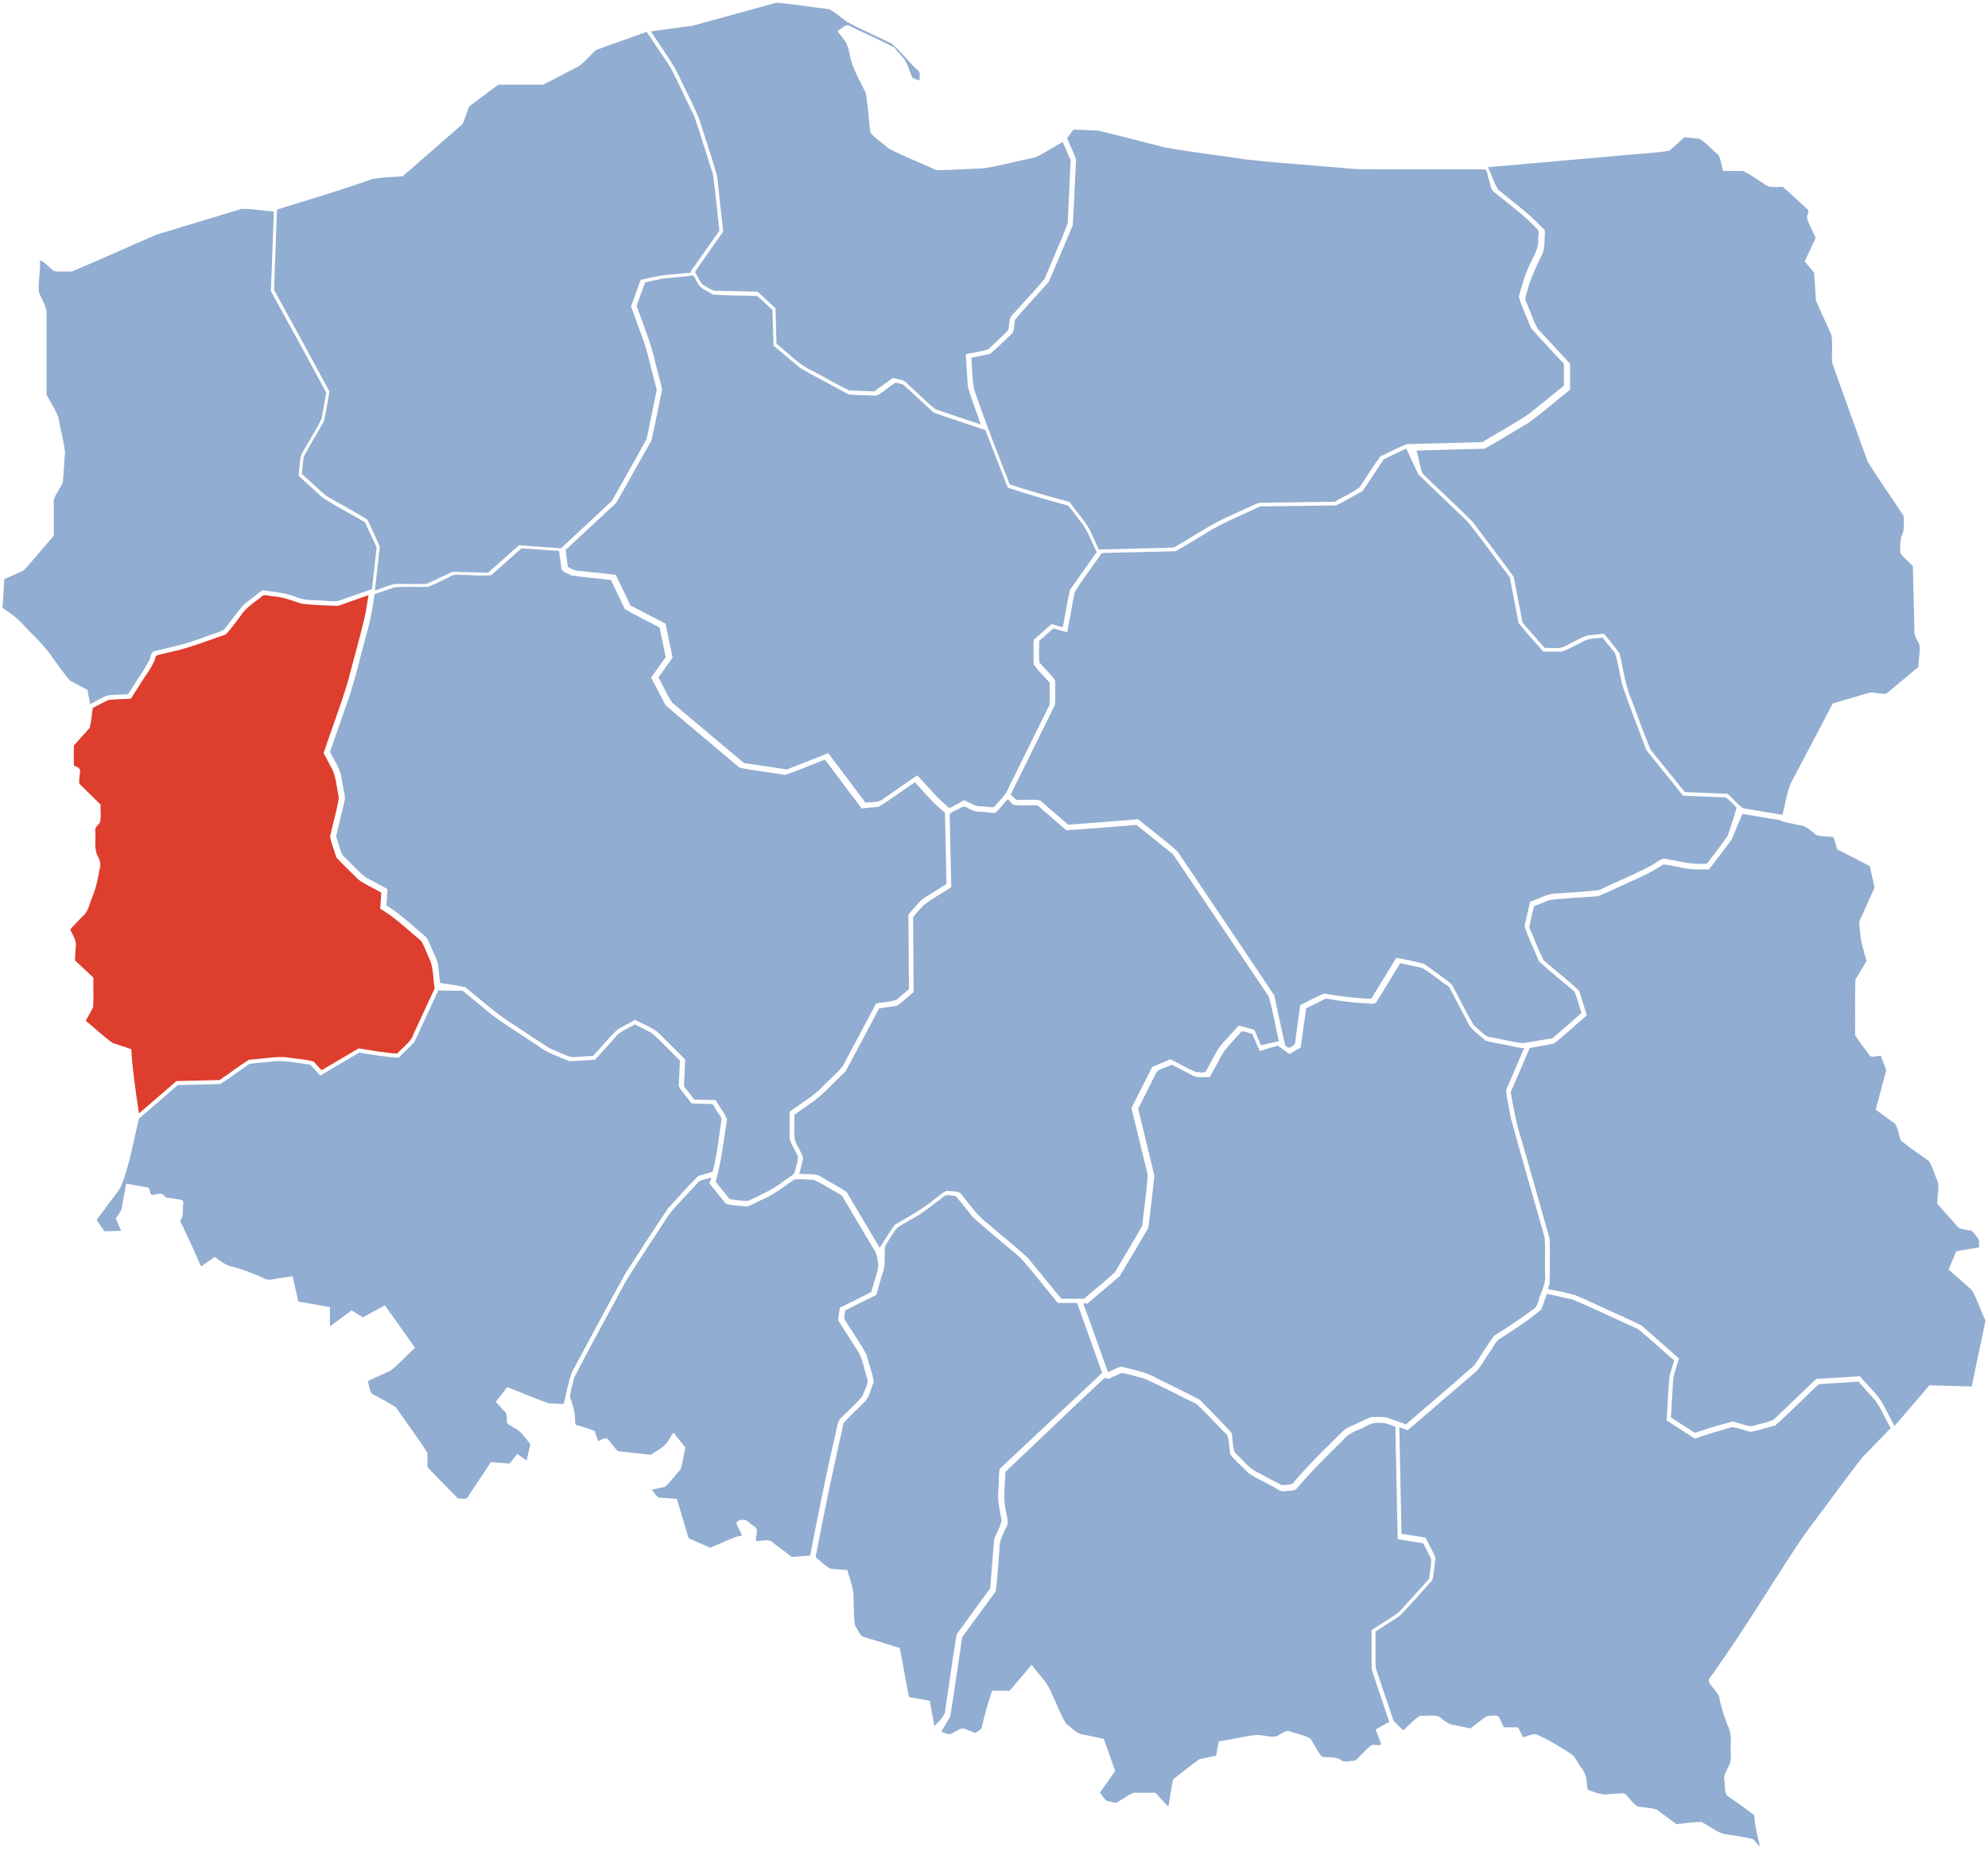
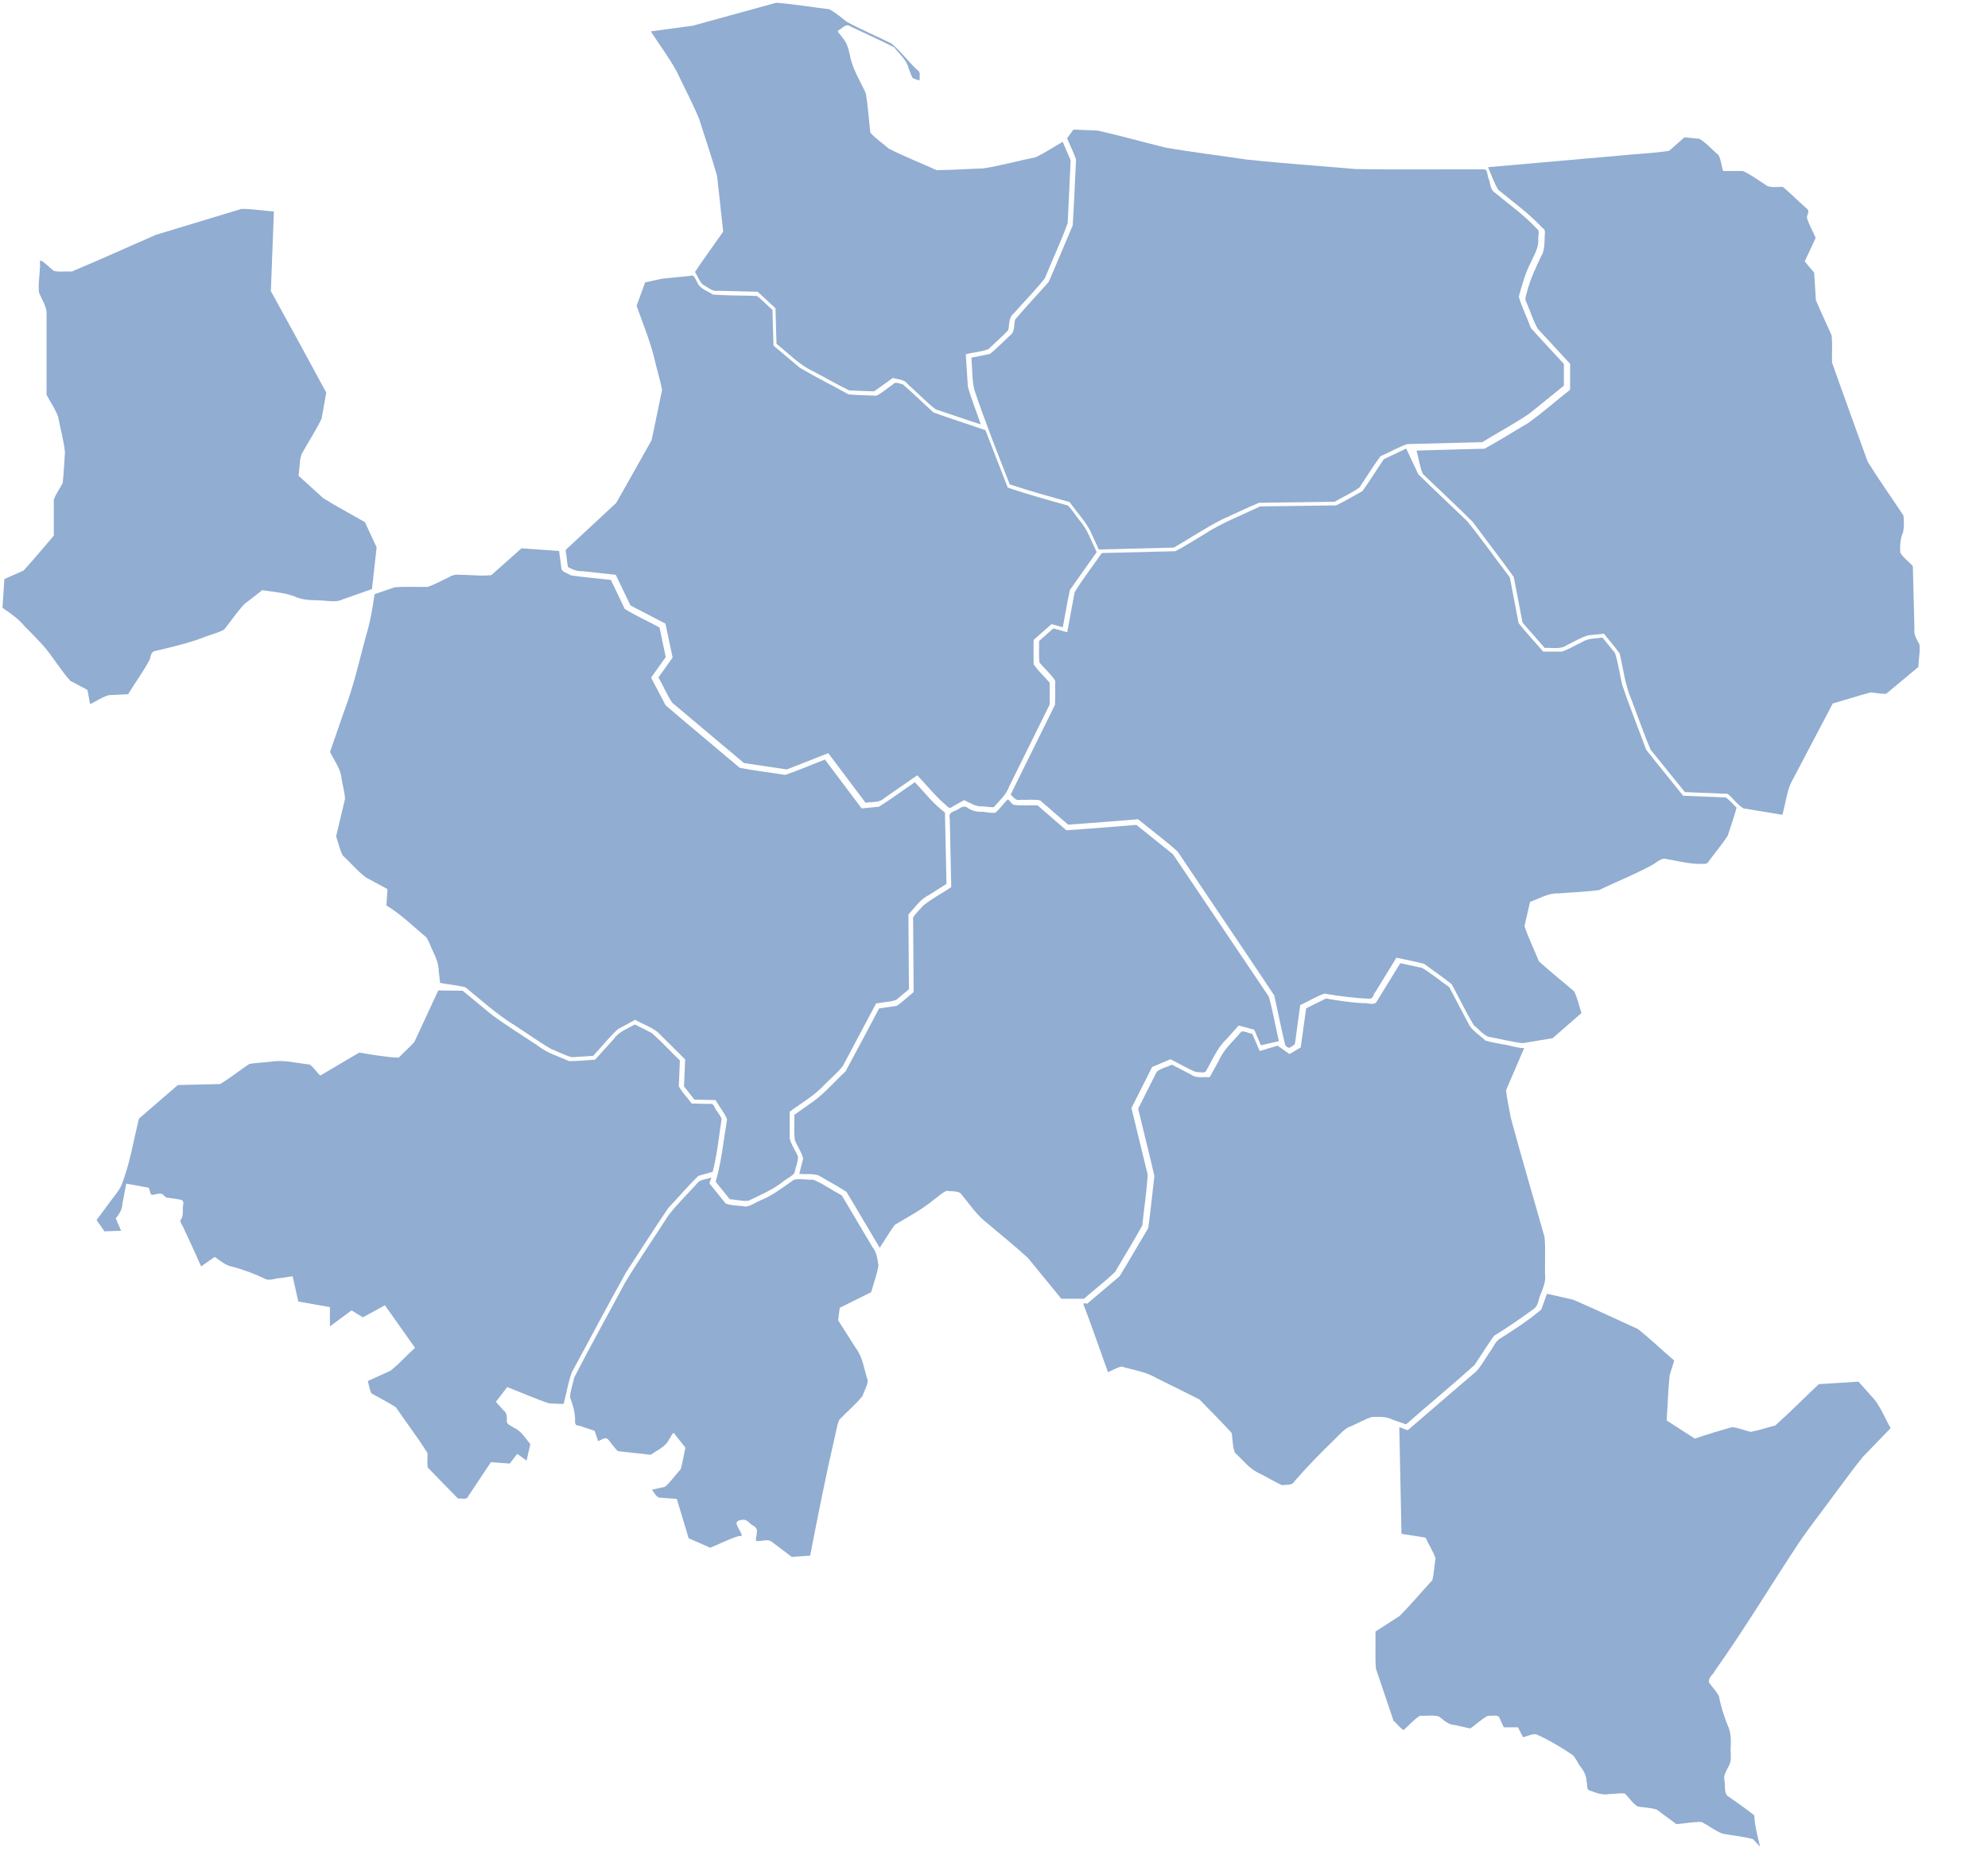
<svg xmlns="http://www.w3.org/2000/svg" xmlns:ns1="http://sodipodi.sourceforge.net/DTD/sodipodi-0.dtd" xmlns:ns2="http://www.inkscape.org/namespaces/inkscape" version="1.0" width="3294.475" height="3074.475" id="svg2" ns1:version="0.32" ns2:version="0.45.1" ns1:docname="POL_województwo_zielonogórskie_1950.svg" ns2:output_extension="org.inkscape.output.svg.inkscape" ns1:docbase="C:\Users\Mistrz\Desktop">
  <defs id="defs21" />
  <ns1:namedview ns2:window-height="575" ns2:window-width="867" ns2:pageshadow="2" ns2:pageopacity="0.0" guidetolerance="10.0" gridtolerance="10.0" objecttolerance="10.0" borderopacity="1.0" bordercolor="#666666" pagecolor="#ffffff" id="base" ns2:zoom="0.12262257" ns2:cx="1647.2377" ns2:cy="1537.2374" ns2:window-x="138" ns2:window-y="138" ns2:current-layer="svg2" />
  <path d="M 1147.738,42.675 C 1124.689,45.784 1101.633,48.905 1078.582,52.018 C 1092.748,74.339 1109.126,95.596 1121.676,118.956 C 1133.946,145.189 1147.77,170.772 1158.8,197.535 C 1168.57,228.92 1179.351,260.044 1188.348,291.637 C 1191.731,322.398 1195.14,353.157 1198.457,383.925 C 1182.991,406.235 1166.45,428.501 1151.644,450.831 C 1156.291,457.653 1158.907,466.528 1165.176,471.956 C 1173.101,476.245 1180.545,483.6 1190.331,481.94 C 1212.071,482.477 1233.812,482.916 1255.551,483.487 C 1265.432,492.603 1275.274,501.763 1285.113,510.925 C 1285.692,530.57 1286.239,550.216 1286.801,569.862 C 1306.629,585.314 1323.953,604.514 1347.113,615.138 C 1367.268,625.65 1387.103,637.336 1407.456,647.118 C 1421.144,647.626 1434.832,648.135 1448.519,648.643 C 1458.861,641.245 1469.241,633.899 1479.551,626.456 C 1488.127,628.922 1498.824,628.597 1504.388,636.812 C 1520.027,650.475 1534.351,665.999 1550.686,678.463 C 1575.454,686.682 1601.128,695.707 1625.332,703.424 C 1618.343,682.514 1609.811,662.03 1603.923,640.833 C 1602.781,622.914 1601.566,605 1600.426,587.081 C 1612.874,583.829 1626.286,583.334 1638.121,578.582 C 1648.921,567.963 1660.879,557.957 1670.957,546.956 C 1672.865,537.338 1671.528,525.741 1680.353,519.059 C 1697.313,499.784 1715.449,481.405 1731.404,461.439 C 1743.865,430.867 1758,400.818 1769.347,369.894 C 1770.978,335.113 1772.608,300.331 1774.238,265.55 C 1769.863,255.404 1765.488,245.258 1761.113,235.112 C 1746.044,243.403 1731.54,253.596 1715.948,260.7 C 1687.194,266.539 1658.732,274.423 1629.739,279.094 C 1603.824,279.952 1577.817,281.804 1551.957,281.956 C 1525.703,269.959 1498.51,259.455 1472.832,246.294 C 1462.845,237.289 1450.784,229.886 1442.332,219.706 C 1439.595,198.03 1438.548,175.959 1434.754,154.549 C 1425.257,133.482 1412.151,113.619 1408.223,90.383 C 1405.817,80.24 1403.312,69.906 1395.769,62.143 C 1394.54,58.12 1384.384,51.993 1390.519,49.643 C 1396.068,46.672 1402.146,38.339 1408.98,43.6 C 1433.192,55.277 1457.896,66.183 1481.769,78.393 C 1490.583,89.489 1502.366,99.095 1505.887,113.568 C 1508.287,118.802 1509.777,125.151 1512.707,129.737 C 1516.456,130.139 1520.754,133.664 1524.051,132.799 C 1523.282,127.298 1526.559,119.395 1520.332,116.174 C 1505.205,102.317 1493.092,85.168 1477.31,72.076 C 1452.77,59.804 1427.11,49.21 1403.055,35.951 C 1393.881,28.739 1384.67,21.148 1374.652,15.366 C 1345.263,11.894 1315.837,6.728 1286.399,4.564 C 1240.178,17.268 1193.958,29.971 1147.738,42.675 z " style="fill:#91add1;fill-opacity:1" id="gdanskie" />
-   <path d="M 987.613,82.799 C 978.327,91.327 970.162,101.376 960.217,109.01 C 940.067,119.398 920.085,130.44 899.832,140.424 C 875.082,140.424 850.332,140.424 825.582,140.424 C 809.457,152.529 793.332,164.633 777.207,176.737 C 773.585,186.285 770.565,196.26 766.582,205.549 C 733.53,234.383 700.476,263.215 667.426,292.05 C 651.067,293.778 634.321,293.553 618.207,296.475 C 571.537,312.718 524.347,327.334 477.076,341.713 C 471.067,343.565 465.059,345.417 459.05,347.268 C 457.405,391.622 455.759,435.977 454.113,480.331 C 484.997,536.43 515.731,592.599 546.082,648.987 C 542.783,665.41 540.756,682.301 536.707,698.447 C 525.667,718.095 513.578,737.4 503.192,757.262 C 502.176,766.608 501.16,775.954 500.144,785.299 C 514.06,797.572 527.284,810.8 541.634,822.474 C 563.91,835.407 586.986,847.588 608.769,860.987 C 615.542,876.013 623.101,890.922 629.394,906.018 C 626.686,930.227 623.978,954.435 621.269,978.643 C 632.526,975.348 643.416,969.884 654.894,967.893 C 672.505,967.6 690.38,968.475 707.829,967.464 C 721.931,960.923 735.895,953.786 750.082,947.612 C 769.634,948.174 789.186,948.737 808.738,949.299 C 825.814,934.116 842.863,918.9 859.957,903.737 C 883.175,905.408 906.394,907.07 929.613,908.737 C 957.81,882.237 986.654,856.246 1014.447,829.428 C 1033.441,795.262 1053.209,761.385 1071.721,727.039 C 1077.268,700.053 1082.815,673.067 1088.363,646.081 C 1081.432,620.503 1075.782,594.519 1068.065,569.193 C 1060.643,548.718 1053.224,528.242 1045.801,507.768 C 1051.105,493.113 1056.401,478.454 1061.707,463.8 C 1079.193,459.853 1096.62,455.529 1114.608,454.768 C 1124.787,453.778 1134.966,452.789 1145.144,451.8 C 1143.872,447.047 1151.085,442.483 1153.063,437.8 C 1166.111,419.321 1179.159,400.841 1192.207,382.362 C 1188.498,351.119 1185.832,319.655 1181.473,288.551 C 1171.123,256.776 1161.448,224.727 1150.683,193.122 C 1137.293,165.942 1124.887,138.199 1110.884,111.367 C 1097.817,91.843 1084.813,72.248 1071.707,52.768 C 1043.676,62.779 1015.644,72.789 987.613,82.799 z " style="fill:#91add1;fill-opacity:1" id="koszalinskie" />
  <path d="M 258.8,389.05 C 212.192,409.248 165.88,430.388 119.082,449.987 C 109.237,449.441 99.004,451.109 89.394,449.112 C 81.759,443.627 75.404,435.481 67.05,431.487 C 64.724,435.167 67.605,440.627 65.957,444.8 C 65.831,458.095 62.897,471.663 64.675,484.8 C 68.706,495.328 75.692,505.239 77.175,516.518 C 77.175,562.404 77.175,608.289 77.175,654.174 C 83.348,666.577 91.941,678.02 96.439,691.074 C 99.952,710.593 105.748,729.871 107.656,749.576 C 106.296,766.515 105.872,783.612 103.925,800.456 C 99.275,809.889 92.327,818.467 89.144,828.456 C 89.144,848.237 89.144,868.018 89.144,887.799 C 72.439,907.036 56.286,926.897 39.082,945.581 C 28.478,950.289 17.873,954.997 7.269,959.706 C 6.217,975.591 5.165,991.477 4.113,1007.362 C 17.439,1016.416 30.953,1025.697 41.094,1038.334 C 57.918,1055.256 75.002,1071.703 88.291,1091.564 C 97.701,1103.94 106.189,1117.154 116.686,1128.515 C 126.096,1133.471 135.526,1138.39 144.894,1143.425 C 146.402,1151.294 147.862,1159.173 149.332,1167.05 C 159.731,1162.168 169.417,1155.014 180.612,1152.065 C 191.164,1151.57 201.717,1151.076 212.269,1150.581 C 224.055,1131.091 237.914,1112.719 248.394,1092.518 C 249.619,1086.857 250.935,1078.952 258.335,1078.661 C 286.494,1071.919 314.808,1065.584 341.63,1054.715 C 351.611,1050.971 362.523,1048.665 371.568,1043.226 C 382.855,1029.362 392.762,1013.944 405.195,1001.013 C 415.048,993.4 424.877,985.756 434.707,978.112 C 454.441,981.264 475.015,982.3 493.457,990.674 C 509.284,996.254 526.472,994.009 542.979,996.031 C 551.565,996.659 560.325,997.416 568.208,993.217 C 584.27,987.598 600.332,981.98 616.394,976.362 C 618.978,953.31 621.561,930.258 624.144,907.206 C 617.676,893.279 611.207,879.352 604.738,865.424 C 581.719,852.02 557.972,839.732 535.499,825.501 C 521.897,813.136 508.328,800.736 494.707,788.393 C 496.702,776.625 495.856,764.057 499.732,752.68 C 510.717,733.084 523.006,714.109 532.914,694.034 C 535.501,679.591 538.088,665.148 540.676,650.706 C 510.427,594.447 479.699,538.447 448.894,482.487 C 450.569,438.498 452.199,394.507 453.863,350.518 C 436.014,349.256 418.118,346.151 400.281,346.183 C 353.121,360.472 305.961,374.761 258.8,389.05 z " style="fill:#91add1;fill-opacity:1" id="szczecinskie" />
-   <path d="M 559.769,1004.237 C 539.625,1003.409 519.181,1002.853 499.13,1000.43 C 483.076,994.899 467,988.884 449.957,988.081 C 443.937,987.245 436.587,984.048 432.137,990.009 C 419.472,999.493 406.191,1008.502 397.663,1022.158 C 389.906,1031.973 382.757,1042.552 374.175,1051.518 C 343.288,1061.974 312.907,1074.461 280.775,1080.995 C 273.514,1083.197 264.951,1084.053 258.488,1087.081 C 253.791,1105.225 240.649,1119.194 231.48,1135.173 C 226.6,1142.769 221.749,1150.384 216.832,1157.956 C 204.003,1159.183 190.783,1158.094 178.192,1160.663 C 170.083,1164.833 161.973,1169.004 153.863,1173.175 C 151.915,1184.19 151.539,1195.68 148.55,1206.393 C 139.811,1216.164 131.071,1225.935 122.332,1235.706 C 122.549,1246.734 121.903,1258.261 122.644,1268.987 C 127.155,1270.616 134.482,1273.348 132.613,1279.612 C 132.04,1285.93 130.652,1292.409 131.425,1298.8 C 143.207,1310.414 154.998,1322.018 166.769,1333.643 C 165.926,1343.539 168.33,1354.15 165.488,1363.612 C 161.999,1367.85 155.987,1372.088 158.08,1378.424 C 158.778,1392.685 155.275,1408.157 163.05,1421.05 C 166.115,1427.193 167.51,1434.046 164.992,1440.689 C 162.214,1457.732 158.44,1474.62 151.458,1490.375 C 147.677,1500.808 145.248,1512.602 135.813,1519.7 C 129.439,1526.639 122.303,1533.423 116.394,1540.456 C 120.424,1550.128 127.907,1559.423 125.317,1570.57 C 124.947,1577.594 124.577,1584.619 124.207,1591.643 C 134.387,1601.203 144.585,1610.744 154.769,1620.3 C 154.453,1636.676 155.4,1653.204 154.269,1669.487 C 150.217,1676.935 146.165,1684.383 142.113,1691.831 C 157.126,1703.926 171.097,1717.577 186.781,1728.675 C 197.012,1732.066 207.26,1735.402 217.488,1738.8 C 219.69,1774.573 224.982,1809.92 230.3,1845.331 C 250.97,1827.468 271.61,1809.571 292.332,1791.768 C 316.195,1791.153 340.061,1790.593 363.925,1789.987 C 380.234,1779.029 395.9,1766.618 412.613,1756.331 C 432.732,1755.217 452.843,1751.062 472.988,1752.112 C 488.498,1754.668 504.766,1755.261 519.769,1759.362 C 524.134,1764.175 528.498,1768.987 532.863,1773.8 C 553.329,1761.731 573.8,1749.697 594.238,1737.581 C 615.521,1740.822 636.663,1745.049 658.176,1746.112 C 667.955,1735.493 681.253,1727.119 685.776,1712.603 C 697.284,1687.815 708.792,1663.026 720.301,1638.237 C 717.689,1623.235 718.423,1607.5 713.347,1593.081 C 707.957,1581.833 704.258,1569.589 697.587,1559.137 C 675.583,1540.878 654.926,1520.727 630.113,1506.081 C 630.647,1497.152 631.231,1488.226 631.801,1479.3 C 619.19,1471.863 605.229,1466.344 593.569,1457.453 C 581.552,1445.229 568.619,1433.635 557.238,1420.862 C 553.999,1409.416 549.208,1398.22 546.957,1386.643 C 551.58,1364.893 558.382,1343.367 561.592,1321.509 C 557.869,1306.328 557.426,1290.13 550.987,1275.829 C 546.071,1266.559 541.14,1257.296 536.238,1248.018 C 549.829,1207.61 565.183,1167.804 577.235,1126.896 C 586.706,1089.726 597.676,1052.881 605.971,1015.445 C 607.539,1005.75 609.107,996.056 610.676,986.362 C 593.707,992.32 576.738,998.279 559.769,1004.237 z " style="fill:#dd3e2e;fill-opacity:1" id="zielonogorskie" />
  <path d="M 814.269,953.174 C 797.724,955.168 780.419,952.561 763.583,952.777 C 756.509,951.75 749.306,952.806 743.424,956.971 C 731.749,962.056 720.508,968.951 708.457,972.715 C 690.297,973.099 671.98,971.883 653.917,973.343 C 642.863,977.127 631.814,980.925 620.769,984.737 C 617.361,1008.961 613.096,1033.007 605.832,1056.352 C 595.089,1096.338 586.116,1136.884 571.393,1175.665 C 563.237,1199.178 555.081,1222.692 546.926,1246.206 C 553.8,1260.732 564.531,1273.822 565.988,1290.331 C 567.815,1301.579 571.279,1312.885 571.756,1324.178 C 566.823,1344.844 561.89,1365.509 556.957,1386.175 C 560.833,1396.525 562.732,1407.984 567.961,1417.709 C 580.985,1429.69 592.374,1443.837 606.56,1454.345 C 618.412,1460.744 630.241,1467.187 642.113,1473.55 C 641.623,1482.617 640.979,1491.675 640.394,1500.737 C 664.7,1515.289 684.73,1535.426 706.45,1553.437 C 711.71,1561.084 714.234,1570.6 718.571,1578.928 C 723.075,1588.487 726.942,1598.323 727.026,1609.056 C 727.805,1615.731 728.584,1622.406 729.363,1629.081 C 743.288,1631.603 757.612,1632.89 771.269,1636.3 C 798.077,1657.912 823.339,1681.44 852.904,1699.282 C 873.202,1712.41 892.854,1726.638 913.676,1738.737 C 925.206,1743.05 936.216,1749.412 948.111,1752.203 C 959.716,1751.444 971.321,1750.684 982.926,1749.925 C 996.772,1735.375 1009.108,1719.201 1023.991,1705.728 C 1033.521,1700.542 1043.055,1695.366 1052.582,1690.175 C 1064.75,1697.232 1078.554,1701.793 1089.657,1710.366 C 1104.912,1725.532 1120.173,1740.693 1135.426,1755.862 C 1134.817,1770.738 1134.171,1785.613 1133.519,1800.487 C 1139.228,1807.779 1144.936,1815.07 1150.644,1822.362 C 1162.363,1822.656 1174.082,1822.935 1185.801,1823.237 C 1191.837,1833.985 1200.388,1843.823 1204.832,1855.112 C 1199.169,1889.725 1195.723,1924.799 1186.019,1958.612 C 1193.79,1968.258 1201.561,1977.904 1209.332,1987.55 C 1219.655,1988.154 1230.079,1991.237 1240.378,1990.062 C 1260.373,1980.219 1281.216,1971.8 1298.622,1957.542 C 1304.581,1952.954 1312.456,1949.714 1316.725,1943.602 C 1318.301,1934.666 1322.847,1925.599 1322.285,1916.58 C 1317.927,1906.324 1310.841,1896.897 1308.582,1885.987 C 1308.582,1871.477 1308.582,1856.966 1308.582,1842.456 C 1328.299,1827.906 1350.028,1815.714 1366.644,1797.37 C 1376.59,1787.191 1387.888,1777.99 1396.676,1766.877 C 1415.044,1732.259 1433.425,1697.647 1451.832,1663.05 C 1462.931,1660.816 1474.83,1660.949 1485.347,1657.093 C 1492.321,1651.224 1499.295,1645.356 1506.269,1639.487 C 1505.976,1598.164 1505.671,1556.841 1505.394,1515.518 C 1516.159,1504.37 1524.686,1490.471 1539.211,1483.528 C 1548.96,1477.337 1558.708,1471.146 1568.457,1464.956 C 1567.634,1425.539 1566.811,1386.122 1565.988,1346.706 C 1546.919,1332.542 1532.367,1313.622 1516.113,1296.425 C 1496.301,1309.84 1476.96,1324.22 1456.769,1336.925 C 1447.165,1337.908 1437.569,1338.966 1427.957,1339.862 C 1407.698,1312.848 1387.368,1285.887 1367.082,1258.893 C 1345.032,1267.178 1323.317,1276.937 1301.051,1284.3 C 1276.002,1280.159 1250.512,1277.469 1225.738,1272.425 C 1184.898,1237.816 1143.513,1203.744 1102.988,1168.831 C 1094.984,1153.562 1086.965,1138.301 1078.988,1123.018 C 1087.09,1111.67 1095.174,1100.309 1103.269,1088.956 C 1099.821,1072.622 1096.373,1056.289 1092.926,1039.956 C 1073.878,1029.434 1053.55,1020.657 1035.301,1009.112 C 1027.634,993.122 1019.967,977.133 1012.301,961.143 C 990.296,958.55 968.067,956.828 946.207,953.643 C 940.589,949.447 929.586,948.622 930.05,939.554 C 928.873,930.771 927.696,921.988 926.519,913.206 C 905.738,911.727 884.957,910.247 864.176,908.768 C 847.54,923.57 830.905,938.372 814.269,953.174 z " style="fill:#91add1" id="poznanskie" />
  <path d="M 686.644,1726.987 C 678.347,1735.955 669.228,1744.316 660.613,1752.925 C 638.585,1752.151 616.96,1747.885 595.207,1744.581 C 573.698,1757.234 552.21,1769.896 530.738,1782.612 C 524.618,1776.782 520.09,1769.564 513.457,1764.362 C 491.712,1762.092 469.944,1755.867 447.962,1759.736 C 436.328,1761.144 424.23,1761.26 412.881,1763.457 C 396.772,1774.34 381.337,1786.775 364.769,1796.643 C 341.415,1797.195 318.061,1797.747 294.707,1798.3 C 273.248,1816.841 251.79,1835.383 230.332,1853.925 C 220.885,1891.486 215.151,1930.314 200.457,1966.268 C 193.642,1978.628 183.737,1989.14 175.791,2000.823 C 170.544,2007.898 165.297,2014.974 160.05,2022.05 C 164.405,2028.289 168.759,2034.529 173.113,2040.768 C 182.29,2040.456 191.467,2040.143 200.644,2039.831 C 197.722,2032.954 194.763,2026.092 191.863,2019.206 C 197.477,2012.332 202.719,2004.6 202.769,1995.478 C 204.92,1984.221 207.051,1972.961 209.207,1961.706 C 221.546,1963.917 233.874,1966.182 246.207,1968.425 C 248.972,1971.792 247.874,1978.109 251.55,1980.331 C 257.431,1980.324 263.733,1976.703 269.582,1979.206 C 272.277,1981.848 274.648,1985.448 278.957,1985.268 C 286.23,1985.99 293.488,1987.152 300.55,1988.675 C 306.073,1990.677 303.122,1996.832 303.019,2000.893 C 302.868,2008.244 303.921,2016.766 298.8,2022.643 C 298.909,2027.909 303.529,2031.941 304.913,2036.941 C 314.757,2057.401 323.998,2078.168 333.3,2098.893 C 340.8,2093.622 348.3,2088.352 355.8,2083.081 C 365.377,2089.886 374.526,2097.875 386.581,2099.723 C 405.267,2104.931 423.445,2111.695 440.769,2120.175 C 448.683,2122.726 456.612,2118.244 464.659,2118.222 C 471.417,2117.241 478.174,2116.261 484.925,2115.237 C 488.067,2129.196 491.218,2143.153 494.363,2157.112 C 511.82,2160.203 529.274,2163.309 546.738,2166.362 C 546.738,2176.997 546.738,2187.633 546.738,2198.268 C 558.696,2189.434 570.659,2180.608 582.613,2171.768 C 588.837,2175.62 595.072,2179.454 601.301,2183.3 C 613.505,2176.637 625.707,2169.969 637.926,2163.331 C 654.575,2186.806 671.164,2210.324 687.769,2233.831 C 673.924,2246.2 661.548,2260.688 646.765,2271.932 C 634.339,2277.575 621.914,2283.219 609.488,2288.862 C 611.535,2295.669 612.346,2302.945 615.519,2309.331 C 628.954,2317.025 642.97,2323.941 655.957,2332.206 C 673.229,2357.599 692.07,2382.181 708.363,2408.081 C 708.858,2416.113 707.466,2424.241 708.926,2432.206 C 725.604,2449.267 742.105,2466.75 758.894,2483.55 C 764.739,2482.711 773.552,2486.995 776.231,2479.373 C 788.578,2460.673 801.162,2442.128 813.457,2423.393 C 823.861,2424.166 834.269,2424.9 844.676,2425.643 C 848.842,2420.278 853.011,2414.916 857.176,2409.55 C 862.367,2413.245 867.501,2417.001 872.644,2420.768 C 874.707,2411.664 876.769,2402.56 878.832,2393.456 C 870.422,2383.548 863.881,2371.535 851.265,2366.064 C 846.747,2362.671 838.845,2361.19 839.926,2354.237 C 840.171,2348.047 839.985,2341.191 834.31,2337.403 C 830.101,2332.728 825.943,2328.029 821.769,2323.331 C 828.007,2315.178 834.244,2307.024 840.551,2298.925 C 863.77,2307.717 886.465,2318.188 909.987,2325.905 C 917.987,2326.244 925.988,2326.584 933.988,2326.925 C 938.734,2309.456 941.458,2291.262 947.659,2274.291 C 977.852,2218.944 1007.03,2163.019 1037.912,2108.07 C 1061.19,2072.757 1083.716,2036.861 1107.546,2001.975 C 1124.26,1984.444 1140.018,1965.629 1157.238,1948.925 C 1165.176,1946.622 1173.113,1944.32 1181.051,1942.018 C 1188.488,1913.386 1191.341,1883.644 1195.832,1854.456 C 1193.347,1847.267 1187.26,1842.019 1184.207,1834.987 C 1183.015,1831.307 1179.86,1828.512 1175.832,1829.626 C 1165.915,1829.388 1155.998,1829.14 1146.082,1828.862 C 1139.345,1819.099 1130.227,1810.589 1124.863,1800.175 C 1125.478,1785.987 1126.092,1771.8 1126.707,1757.612 C 1111.108,1742.647 1096.254,1726.229 1080.003,1712.033 C 1070.727,1707.31 1061.451,1702.586 1052.176,1697.862 C 1039.837,1705.017 1025.394,1709.802 1016.968,1722.159 C 1006.7,1733.577 996.412,1744.953 986.113,1756.331 C 971.861,1757.011 957.482,1758.794 943.301,1758.675 C 925.745,1750.923 906.842,1745.403 891.519,1733.331 C 865.848,1715.972 839.218,1699.936 814.413,1681.367 C 798.521,1668.251 782.63,1655.134 766.738,1642.018 C 753.269,1641.852 739.801,1641.685 726.332,1641.518 C 713.103,1670.008 699.873,1698.497 686.644,1726.987 z " style="fill:#91add1" id="wroclawskie" />
  <path d="M 1768.363,229.174 C 1773.233,240.866 1779.069,252.306 1783.207,264.206 C 1781.311,300.623 1780.02,337.122 1777.707,373.487 C 1764.359,404.753 1751.46,436.258 1737.801,467.362 C 1719.395,488.207 1699.984,508.546 1682.207,529.706 C 1680.363,537.199 1681.467,546.131 1677.319,552.637 C 1664.97,563.845 1653.377,576.285 1640.426,586.643 C 1630.196,588.706 1619.967,590.768 1609.738,592.831 C 1611.502,610.405 1610.619,628.509 1614.505,645.695 C 1632.39,698.742 1652.935,750.746 1673.363,802.831 C 1706.115,813.749 1739.302,822.855 1772.551,832.081 C 1783.608,847.867 1797.189,862.041 1806.345,879.028 C 1811.195,889.587 1816.044,900.147 1820.894,910.706 C 1862.384,909.643 1903.873,908.581 1945.363,907.518 C 1971.914,892.277 1997.337,874.94 2024.665,861.182 C 2045.222,851.96 2065.562,841.971 2086.269,833.299 C 2128.123,832.727 2169.978,832.154 2211.832,831.581 C 2225.367,823.517 2240.208,817.175 2252.861,807.909 C 2264.535,790.779 2275.241,772.709 2287.707,756.206 C 2302.496,749.706 2316.76,741.307 2331.894,736.024 C 2373.404,734.949 2414.915,733.874 2456.425,732.799 C 2482.479,716.738 2509.641,702.361 2534.913,685.13 C 2553.823,669.811 2572.734,654.493 2591.644,639.174 C 2591.644,627.174 2591.644,615.174 2591.644,603.174 C 2573.468,583.314 2554.829,563.771 2536.957,543.643 C 2530.596,526.215 2521.856,509.237 2516.925,491.55 C 2522.358,472.094 2527.717,452.308 2537.119,434.264 C 2542.418,422.128 2550.382,410.33 2549.167,396.471 C 2548.47,390.456 2552.742,382.556 2546.414,378.678 C 2525.634,356.282 2500.533,338.67 2477.257,319.178 C 2469.313,314.565 2470.178,304.39 2467.125,296.702 C 2464.569,291.926 2465.685,282.33 2460.707,280.735 C 2389.298,280.437 2317.857,281.357 2246.468,280.227 C 2186.325,274.815 2125.996,270.933 2065.978,264.45 C 2021.147,257.735 1976.062,252.414 1931.422,244.6 C 1893.976,235.356 1856.757,224.973 1819.176,216.417 C 1805.707,215.888 1792.238,215.359 1778.769,214.831 C 1775.301,219.612 1771.832,224.393 1768.363,229.174 z " style="fill:#91add1;fill-opacity:1" id="olsztynskie" />
  <path d="M 2766.019,249.956 C 2738.765,254.206 2710.663,255.038 2683.086,257.98 C 2610.669,264.238 2538.269,270.693 2465.863,277.081 C 2471.64,289.503 2475.756,302.981 2482.913,314.595 C 2507.894,335.092 2534.156,354.019 2556.181,377.805 C 2562.579,381.185 2559.475,388.102 2559.777,393.891 C 2559.471,404.676 2559.545,415.86 2553.707,425.331 C 2544.816,444.063 2535.876,462.847 2530.759,483.006 C 2529.258,489.103 2525.656,495.825 2529.863,501.675 C 2536.199,516.019 2540.52,531.515 2548.439,545.018 C 2566.276,564.313 2584.102,583.617 2601.957,602.893 C 2601.957,617.237 2601.957,631.581 2601.957,645.924 C 2578.656,664.165 2556.434,683.928 2532.437,701.17 C 2508.264,715.212 2484.518,730.423 2460.05,743.674 C 2422.584,744.746 2384.686,745.494 2347.488,746.768 C 2351.115,759.599 2352.604,773.423 2357.93,785.491 C 2385.388,812.074 2413.612,837.948 2440.556,865.007 C 2463.16,895.512 2486.582,925.571 2508.613,956.393 C 2513.457,981.591 2518.3,1006.789 2523.144,1031.987 C 2535.373,1045.945 2547.603,1059.904 2559.832,1073.862 C 2572.326,1073.197 2586.042,1076.771 2596.943,1069.067 C 2608.617,1063.695 2619.667,1056.321 2632.07,1052.988 C 2640.711,1052.075 2649.337,1051.016 2657.988,1050.206 C 2666.591,1061.213 2676.088,1071.659 2684.05,1083.081 C 2690.206,1109.054 2693.118,1135.991 2704.024,1160.639 C 2714.438,1187.947 2723.948,1215.748 2735.367,1242.577 C 2754.282,1265.974 2773.198,1289.371 2792.113,1312.768 C 2815.811,1313.748 2839.509,1314.723 2863.207,1315.706 C 2872.055,1323.334 2879.145,1333.561 2889.068,1339.744 C 2910.635,1343.315 2932.202,1346.885 2953.769,1350.456 C 2958.557,1333.234 2960.578,1315.046 2967.478,1298.551 C 2990.742,1254.347 3013.972,1210.127 3037.238,1165.925 C 3058.161,1159.977 3078.947,1153.198 3099.894,1147.612 C 3108.474,1148.042 3117.681,1150.549 3125.881,1149.722 C 3143.584,1134.977 3161.286,1120.232 3178.988,1105.487 C 3179.343,1093.038 3182.338,1080.317 3180.832,1068.018 C 3176.377,1059.904 3170.879,1051.268 3172.531,1041.488 C 3171.663,1007.06 3170.794,972.633 3169.925,938.206 C 3163.195,930.663 3154.119,924.583 3149.05,915.956 C 3148.515,904.695 3148.811,892.966 3153.55,882.674 C 3155.648,873.574 3155.421,863.495 3154.372,854.435 C 3134.714,824.599 3113.793,795.437 3095.025,765.109 C 3075.429,710.284 3055.246,655.615 3035.988,600.706 C 3035.492,585.635 3037.03,570.297 3035.199,555.389 C 3026.59,536.142 3017.495,517.035 3009.269,497.675 C 3008.311,482.425 3007.353,467.175 3006.394,451.925 C 3001.176,445.716 2995.954,439.51 2990.738,433.3 C 2996.772,420.317 3002.83,407.345 3008.863,394.362 C 3004.36,383.13 2997.521,372.394 2994.425,360.706 C 2994.254,356.114 2999.332,350.194 2995.05,346.487 C 2981.213,334.702 2968.382,321.074 2954.394,309.8 C 2944.184,309.308 2932.398,312.578 2923.995,305.002 C 2912.105,297.8 2900.929,288.902 2888.3,283.425 C 2877.373,283.425 2866.446,283.425 2855.519,283.425 C 2852.533,274.704 2852.301,264.76 2847.764,256.863 C 2837.116,248.139 2827.957,237.077 2816.336,230.046 C 2808.033,229.235 2799.729,228.423 2791.425,227.612 C 2782.957,235.06 2774.488,242.508 2766.019,249.956 z " style="fill:#91add1;fill-opacity:1" id="bialostockie" />
  <path d="M 1097.582,461.8 C 1088.061,463.878 1078.539,465.984 1069.019,468.081 C 1064.342,481.008 1059.665,493.935 1054.988,506.862 C 1066.084,538.36 1079.146,569.21 1086.252,601.948 C 1089.92,616.582 1094.15,631.211 1097.176,645.924 C 1091.312,673.824 1085.921,701.872 1079.738,729.674 C 1060.142,764.284 1040.909,799.13 1021.082,833.581 C 993.176,859.529 965.269,885.477 937.363,911.424 C 938.582,920.747 939.801,930.07 941.019,939.393 C 948.354,944.328 956.914,946.882 965.777,946.731 C 983.991,948.72 1002.21,950.669 1020.426,952.643 C 1028.623,969.546 1036.679,986.517 1044.801,1003.456 C 1064.13,1013.522 1083.502,1023.486 1102.801,1033.612 C 1106.8,1052.309 1110.75,1071.018 1114.644,1089.737 C 1106.843,1100.731 1099.002,1111.698 1091.176,1122.675 C 1098.992,1136.585 1105.262,1151.48 1114.035,1164.724 C 1153.644,1198.031 1193.254,1231.337 1232.863,1264.643 C 1256.54,1268.175 1280.217,1271.706 1303.894,1275.237 C 1326.793,1266.255 1349.672,1257.222 1372.582,1248.268 C 1393.169,1275.676 1413.789,1303.061 1434.394,1330.456 C 1444.72,1328.483 1456.774,1331.041 1465.003,1323.059 C 1483.353,1310.359 1501.697,1297.65 1520.051,1284.956 C 1536.042,1301.483 1550.153,1319.959 1567.807,1334.551 C 1570.197,1337.353 1574.283,1341.04 1577.801,1337.268 C 1584.463,1333.555 1591.059,1329.759 1597.738,1326.081 C 1607.552,1330.681 1617.02,1337.349 1628.355,1336.447 C 1634.465,1336.823 1640.858,1337.902 1646.801,1337.862 C 1656.258,1326.998 1667.598,1317.172 1672.566,1303.172 C 1694.894,1257.954 1717.222,1212.736 1739.551,1167.518 C 1739.551,1155.539 1739.551,1143.56 1739.551,1131.581 C 1730.831,1121.183 1720.056,1112.027 1712.832,1100.706 C 1712.832,1087.331 1712.832,1073.956 1712.832,1060.581 C 1722.764,1051.891 1732.66,1043.161 1742.551,1034.425 C 1748.785,1036.145 1755.013,1037.89 1761.238,1039.643 C 1765.289,1019.012 1768.392,998.083 1773.082,977.643 C 1787.853,956.789 1802.623,935.935 1817.394,915.081 C 1808.467,896.787 1802.06,876.785 1788.184,861.317 C 1781.882,853.691 1776.589,844.577 1769.68,837.847 C 1736.273,828.641 1702.987,819.258 1670.082,808.268 C 1657.733,776.47 1645.379,744.675 1632.988,712.893 C 1604.279,702.995 1575.18,693.868 1546.738,683.456 C 1529.777,668.06 1513.249,651.76 1496.019,636.924 C 1490.724,636.111 1483.995,631.662 1479.755,637.111 C 1470.58,643.137 1462.248,651.062 1452.394,655.831 C 1437.03,654.961 1421.493,655.188 1406.238,653.612 C 1379.539,638.845 1352.145,625.208 1325.847,609.782 C 1311.154,597.478 1296.49,585.139 1281.801,572.831 C 1281.208,553.091 1280.635,533.352 1280.051,513.612 C 1271.327,506.111 1263.312,496.872 1254.145,490.461 C 1229.954,489.579 1205.533,490.051 1181.488,488.237 C 1172.246,481.835 1159.333,478.896 1155.179,467.181 C 1151.864,462.589 1150.643,453.929 1143.204,457.351 C 1127.996,458.834 1112.789,460.317 1097.582,461.8 z " style="fill:#91add1" id="bydgoskie" />
  <path d="M 2293.238,761.049 C 2281.241,778.632 2270.157,796.99 2257.644,814.112 C 2243.092,821.819 2228.958,830.659 2214.144,837.612 C 2172.228,838.185 2130.311,838.758 2088.394,839.331 C 2056.79,854.381 2023.874,866.773 1994.555,886.131 C 1979.031,895.308 1963.669,905.186 1947.832,913.549 C 1907.176,914.56 1866.519,915.57 1825.863,916.581 C 1810.995,938.323 1794.486,959.177 1780.869,981.564 C 1776.773,1003.684 1772.693,1025.807 1768.582,1047.925 C 1760.938,1045.762 1753.29,1043.613 1745.644,1041.456 C 1737.748,1048.425 1729.853,1055.393 1721.957,1062.362 C 1722.395,1074.197 1721.079,1086.694 1722.618,1098.112 C 1731.129,1108.226 1741.679,1117.201 1748.644,1128.237 C 1748.36,1141.572 1749.208,1155.046 1748.207,1168.3 C 1723.759,1217.82 1699.311,1267.341 1674.863,1316.862 C 1679.224,1320.882 1683.337,1327.616 1690.269,1325.612 C 1701.341,1326.121 1712.911,1324.369 1723.676,1326.581 C 1739.134,1339.956 1754.592,1353.331 1770.051,1366.706 C 1808.739,1364.159 1847.373,1360.877 1886.019,1357.768 C 1907.714,1375.856 1930.835,1392.461 1951.639,1411.474 C 2004.865,1490.995 2058.75,1570.135 2111.707,1649.8 C 2117.854,1677.144 2123.161,1704.899 2129.832,1731.987 C 2131.842,1735.185 2136.772,1738.741 2139.832,1734.643 C 2143.004,1733.186 2146.5,1731.024 2146.394,1726.831 C 2148.88,1706.508 2152.068,1686.077 2154.738,1665.706 C 2168.151,1659.706 2181.001,1651.635 2194.769,1646.737 C 2219.898,1651.07 2245.263,1654.371 2270.707,1655.268 C 2276.285,1654.275 2275.807,1646.943 2279.49,1643.707 C 2291.032,1624.884 2302.568,1606.058 2314.113,1587.237 C 2329.425,1590.655 2344.945,1593.429 2360.05,1597.425 C 2375.2,1608.817 2391.096,1619.391 2405.769,1631.268 C 2418.29,1653.91 2429.157,1677.644 2442.671,1699.586 C 2450.652,1705.563 2457.089,1714.403 2466.296,1718.267 C 2485.333,1721.597 2504.204,1726.728 2523.349,1728.916 C 2539.906,1726.148 2556.463,1723.38 2573.019,1720.612 C 2588.957,1706.716 2604.894,1692.82 2620.832,1678.925 C 2616.538,1667.056 2614.42,1654.013 2608.568,1642.967 C 2589.204,1626.336 2569.039,1610.429 2550.269,1593.268 C 2542.492,1573.769 2532.811,1554.66 2526.332,1534.862 C 2529.41,1521.452 2532.595,1508.066 2535.613,1494.643 C 2551.057,1489.447 2565.533,1479.935 2582.42,1480.686 C 2604.921,1478.821 2627.689,1478.204 2649.987,1475.125 C 2678.997,1461.217 2709.049,1449.153 2737.332,1433.987 C 2744.113,1430.356 2750.318,1423.965 2758.006,1423.056 C 2779.239,1426.527 2800.172,1432.573 2821.831,1431.729 C 2826.009,1432 2830.246,1431.489 2831.949,1427.083 C 2842.369,1412.937 2853.854,1399.499 2863.296,1384.817 C 2867.974,1369.429 2873.967,1353.69 2877.832,1338.518 C 2871.916,1332.925 2866.814,1326.413 2860.144,1321.643 C 2836.498,1320.691 2812.853,1319.719 2789.207,1318.768 C 2768.878,1293.277 2748.027,1268.154 2727.957,1242.487 C 2714.885,1206.603 2700.341,1171.183 2688.304,1134.972 C 2684.02,1117.532 2681.97,1099.267 2676.328,1082.303 C 2669.444,1073.792 2662.56,1065.28 2655.675,1056.768 C 2643.937,1058.307 2631.278,1057.499 2621.222,1064.521 C 2610.119,1069.37 2599.534,1076.497 2587.988,1080.018 C 2577.78,1080.018 2567.571,1080.018 2557.363,1080.018 C 2543.971,1064.177 2529.256,1048.972 2516.55,1032.612 C 2511.707,1007.372 2506.863,982.133 2502.019,956.893 C 2478.373,925.89 2455.833,893.945 2431.293,863.667 C 2404.36,837.762 2376.99,812.209 2350.394,786.018 C 2343.696,771.82 2336.998,757.622 2330.3,743.424 C 2317.946,749.299 2305.592,755.174 2293.238,761.049 z " style="fill:#91add1" id="warszawskie" />
  <path d="M 1669.894,1324.862 C 1662.939,1331.763 1657.104,1340.545 1649.676,1346.8 C 1641.466,1348.248 1633.268,1345.11 1624.958,1345.43 C 1616.641,1345.425 1608.588,1342.71 1601.988,1337.925 C 1595.148,1334.106 1589.383,1341.4 1583.403,1343.393 C 1577.146,1345.806 1571.424,1348.542 1573.94,1356.235 C 1574.758,1394.246 1575.559,1432.258 1576.394,1470.268 C 1561.004,1480.771 1544.101,1489.297 1529.707,1501.112 C 1524.311,1507.631 1517.725,1513.33 1513.207,1520.425 C 1513.505,1561.685 1513.8,1602.945 1514.051,1644.206 C 1504.608,1651.66 1495.988,1660.492 1485.988,1667.05 C 1476.269,1668.487 1466.551,1669.925 1456.832,1671.362 C 1438.342,1706.127 1420.013,1741.15 1401.176,1775.768 C 1383.517,1791.982 1367.853,1810.553 1348.581,1824.94 C 1337.842,1832.497 1327.102,1840.055 1316.363,1847.612 C 1317.057,1861.86 1314.937,1876.558 1317.488,1890.518 C 1321.835,1900.28 1328.217,1909.67 1330.988,1919.925 C 1328.853,1928.487 1326.717,1937.05 1324.582,1945.612 C 1335.151,1946.498 1346.391,1944.693 1356.507,1948.086 C 1371.815,1957.237 1387.984,1965.577 1402.863,1975.425 C 1421.186,2006.268 1439.509,2037.112 1457.832,2067.956 C 1466.295,2055.345 1473.879,2042.033 1482.894,2029.893 C 1505.315,2016.706 1528.314,2004.375 1548.342,1987.72 C 1555.082,1982.963 1561.358,1976.536 1568.957,1973.518 C 1576.319,1975.121 1585.375,1973.088 1591.661,1977.629 C 1606.447,1995.063 1618.837,2014.797 1637.523,2028.405 C 1659.47,2047.329 1682.338,2065.327 1703.566,2084.973 C 1721.967,2107.478 1740.368,2129.982 1758.769,2152.487 C 1771.28,2152.487 1783.79,2152.487 1796.301,2152.487 C 1813.396,2137.461 1831.702,2123.68 1847.968,2107.909 C 1862.901,2082.245 1878.662,2057.068 1892.988,2031.112 C 1895.725,2003.033 1900.36,1974.992 1901.939,1946.89 C 1892.971,1910.078 1884.024,1873.259 1875.019,1836.456 C 1886.465,1813.783 1897.89,1791.099 1909.269,1768.393 C 1919.384,1764.149 1929.469,1759.831 1939.582,1755.581 C 1954.117,1762.376 1967.838,1771.44 1982.801,1776.987 C 1987.767,1776.249 1993.463,1778.97 1997.957,1776.143 C 2008.779,1757.993 2016.362,1737.529 2032.025,1722.745 C 2038.92,1715.047 2045.773,1707.31 2052.738,1699.675 C 2061.341,1701.961 2069.928,1704.311 2078.519,1706.643 C 2082.143,1715.239 2085.881,1723.786 2089.55,1732.362 C 2099.488,1730.091 2109.425,1727.82 2119.363,1725.55 C 2113.564,1700.969 2109.552,1675.885 2102.617,1651.72 C 2049.682,1573.13 1996.756,1494.533 1943.894,1415.893 C 1923.665,1399.633 1903.436,1383.372 1883.207,1367.112 C 1844.511,1370.246 1805.821,1373.479 1767.082,1376.05 C 1751.212,1362.192 1735.222,1348.472 1719.301,1334.675 C 1705.99,1334.142 1692.353,1335.944 1679.238,1333.706 C 1675.484,1331.493 1673.764,1326.652 1669.894,1324.862 z " style="fill:#91add1" id="lodzkie" />
  <path d="M 2280.332,1661.8 C 2274.352,1666.135 2266.509,1661.775 2259.675,1662.612 C 2238.656,1661.79 2217.946,1658.306 2197.207,1654.956 C 2186.311,1660.352 2175.415,1665.747 2164.519,1671.143 C 2161.536,1692.727 2158.535,1714.309 2155.55,1735.893 C 2149.377,1739.621 2143.173,1743.3 2136.957,1746.956 C 2130.41,1742.316 2123.874,1737.663 2117.332,1733.018 C 2107.404,1735.985 2097.45,1738.864 2087.55,1741.925 C 2083.442,1732.437 2079.343,1722.945 2075.238,1713.456 C 2069.391,1712.486 2062.729,1708.796 2057.39,1709.519 C 2044.342,1724.9 2028.54,1738.331 2020.199,1757.131 C 2015.033,1766.52 2009.881,1775.916 2004.707,1785.3 C 1994.103,1784.44 1982.115,1787.819 1973.054,1780.571 C 1962.667,1775.22 1952.281,1769.869 1941.894,1764.518 C 1933.831,1768.752 1923.724,1770.414 1916.883,1776.349 C 1906.626,1796.749 1896.37,1817.149 1886.113,1837.55 C 1895.013,1874.763 1904.508,1911.883 1913.082,1949.143 C 1909.555,1977.883 1906.954,2006.897 1902.801,2035.456 C 1886.912,2062.031 1871.521,2088.954 1855.301,2115.3 C 1837.403,2130.443 1819.519,2145.603 1801.613,2160.737 C 1799.667,2160.221 1793.935,2158.691 1795.863,2162.737 C 1809.909,2199.557 1822.612,2237.085 1836.144,2274.175 C 1843.567,2271.207 1850.745,2266.384 1858.613,2264.893 C 1878.401,2270.645 1899.318,2273.491 1917.228,2284.357 C 1940.797,2296.089 1964.528,2307.535 1987.926,2319.55 C 2005.49,2337.999 2024.001,2355.972 2040.957,2374.737 C 2043.102,2385.552 2042.316,2397.342 2046.366,2407.46 C 2059.779,2419.728 2070.812,2435.216 2088.102,2442.331 C 2100.314,2448.624 2112.365,2455.895 2124.675,2461.581 C 2131.726,2460.016 2141.23,2462.8 2145.289,2454.942 C 2166.266,2430.739 2188.693,2407.771 2211.595,2385.68 C 2220.447,2377.249 2228.201,2366.954 2240.327,2363.112 C 2251.429,2358.382 2262.16,2351.756 2273.613,2348.457 C 2284.887,2348.354 2296.863,2347.188 2307.129,2352.702 C 2314.8,2355.349 2322.472,2357.996 2330.144,2360.643 C 2367.753,2327.591 2406.513,2295.737 2443.634,2262.279 C 2454.319,2246.272 2464.577,2229.719 2475.738,2214.018 C 2498.761,2199.903 2520.938,2184.526 2542.707,2168.581 C 2549.376,2163.05 2549.393,2153.344 2552.832,2145.831 C 2557.04,2134.999 2562.032,2123.959 2560.402,2112.018 C 2559.959,2091.467 2561.434,2070.701 2559.598,2050.282 C 2541.027,1984.284 2521.444,1918.533 2503.586,1852.36 C 2501.121,1837.188 2497.187,1822.012 2495.863,1806.8 C 2505.853,1783.55 2515.842,1760.3 2525.832,1737.05 C 2513.963,1737.127 2502.785,1732.469 2491.078,1730.988 C 2481.245,1728.885 2471.012,1727.636 2461.519,1724.55 C 2453.031,1716.214 2442.274,1709.948 2435.461,1700.218 C 2424.168,1678.797 2412.875,1657.376 2401.582,1635.956 C 2386.409,1625.574 2372.386,1613.432 2356.573,1604.152 C 2344.534,1601.566 2332.495,1598.979 2320.457,1596.393 C 2307.082,1618.195 2293.707,1639.997 2280.332,1661.8 z " style="fill:#91add1;fill-opacity:1" id="kieleckie" />
-   <path d="M 2869.644,1391.393 C 2857.38,1408.017 2844.688,1424.382 2832.238,1440.893 C 2815.41,1441.22 2798.393,1441.441 2782.04,1436.985 C 2773.405,1435.864 2764.389,1432.786 2755.988,1432.868 C 2738.529,1444.714 2719.547,1453.567 2700.221,1461.941 C 2682.869,1469.644 2665.815,1478.536 2648.179,1485.286 C 2621.312,1487.592 2594.209,1488.431 2567.496,1491.732 C 2559.056,1495.088 2550.616,1498.444 2542.175,1501.8 C 2539.705,1513.675 2535.999,1525.33 2534.425,1537.393 C 2542.647,1555.432 2548.919,1574.659 2558.469,1591.916 C 2577.859,1608.711 2598.412,1624.497 2616.957,1642.018 C 2621.199,1655.625 2625.407,1669.242 2629.707,1682.831 C 2611.415,1698.18 2593.946,1714.999 2575.144,1729.612 C 2561.748,1732.06 2548.353,1734.508 2534.957,1736.956 C 2524.488,1761.341 2514.019,1785.727 2503.55,1810.112 C 2508.151,1836.924 2512.968,1863.653 2521.521,1889.454 C 2537.104,1944.23 2552.967,1998.954 2568.238,2053.8 C 2568.055,2078.565 2568.653,2103.453 2567.925,2128.143 C 2567.268,2130.474 2563.255,2135.684 2567.082,2137.018 C 2581.185,2139.144 2595.234,2142.522 2609.099,2146.161 C 2629.219,2153.941 2648.477,2164.015 2668.306,2172.571 C 2685.648,2180.813 2703.587,2188.109 2720.55,2196.962 C 2741.169,2215.174 2761.782,2233.395 2782.425,2251.581 C 2777.975,2266.942 2771.359,2281.891 2772.146,2298.169 C 2771.094,2315.181 2770.041,2332.193 2768.988,2349.206 C 2782.196,2357.716 2795.405,2366.227 2808.613,2374.737 C 2829.505,2367.863 2850.53,2360.876 2871.894,2356.05 C 2882.264,2358.37 2892.274,2363.208 2902.821,2363.825 C 2914.883,2359.978 2927.912,2358.176 2939.241,2352.951 C 2962.686,2330.44 2986.134,2307.932 3009.613,2285.456 C 3033.807,2283.872 3058.01,2282.434 3082.207,2280.893 C 3094.099,2295.382 3108.542,2308.161 3118.821,2324.017 C 3125.731,2337.164 3132.641,2350.31 3139.55,2363.456 C 3158.841,2340.936 3178.134,2318.417 3197.457,2295.925 C 3220.79,2296.589 3244.124,2297.236 3267.457,2297.893 C 3275.071,2261.602 3282.686,2225.31 3290.3,2189.018 C 3282.598,2172.243 3276.889,2154.355 3267.958,2138.355 C 3255.009,2126.932 3242.142,2115.416 3229.144,2104.05 C 3233.4,2093.958 3237.607,2083.846 3241.894,2073.768 C 3254.423,2071.64 3266.958,2069.547 3279.488,2067.425 C 3279.666,2061.093 3280.881,2053.303 3274.988,2049.05 C 3271.804,2044.706 3268.768,2038.353 3262.425,2039.018 C 3254.947,2037.491 3245.335,2037.527 3241.258,2029.68 C 3230.934,2018.152 3220.565,2006.664 3210.269,1995.112 C 3210.437,1983.569 3213.028,1971.876 3211.825,1960.438 C 3206.614,1948.585 3203.453,1935.44 3196.709,1924.495 C 3181.303,1912.885 3164.525,1902.613 3150.05,1890.112 C 3146.433,1881.063 3145.671,1870.624 3140.398,1862.461 C 3129.72,1854.688 3119.024,1846.94 3108.363,1839.143 C 3114.139,1817.254 3120.032,1795.395 3125.863,1773.518 C 3122.8,1765.57 3119.738,1757.622 3116.675,1749.675 C 3110.936,1749.851 3104.151,1753.13 3098.863,1749.956 C 3090.877,1738.398 3081.079,1727.56 3074.238,1715.362 C 3074.592,1684.691 3073.514,1653.806 3074.8,1623.268 C 3080.967,1613.05 3087.134,1602.831 3093.3,1592.612 C 3088.4,1576.217 3083.036,1559.502 3082.488,1542.237 C 3080.632,1534.468 3080.037,1525.775 3084.989,1519.004 C 3092.145,1502.936 3099.301,1486.868 3106.457,1470.8 C 3103.821,1459.018 3101.186,1447.237 3098.55,1435.456 C 3080.614,1426.214 3062.687,1416.954 3044.738,1407.737 C 3042.402,1401.025 3040.866,1393.318 3038.05,1387.206 C 3028.659,1385.761 3018.299,1387.26 3009.582,1383.518 C 3000.949,1377.107 2993.175,1368.067 2981.575,1367.607 C 2971.791,1364.934 2961.094,1364.153 2951.832,1360.393 C 2945.87,1357.082 2938.295,1358.393 2931.762,1356.296 C 2917.004,1353.829 2902.246,1351.361 2887.488,1348.893 C 2881.54,1363.06 2875.592,1377.227 2869.644,1391.393 z " style="fill:#91add1" id="lubelskie" />
  <path d="M 2554.207,2170.331 C 2532.472,2188.76 2508.232,2204.392 2484.05,2219.675 C 2476.988,2225.31 2474.035,2234.366 2468.481,2241.348 C 2461.035,2251.89 2455.145,2263.789 2446.179,2273.065 C 2408.414,2305.476 2370.595,2337.751 2333.05,2370.331 C 2328.142,2369.265 2323.734,2366.546 2318.894,2365.487 C 2320.113,2424.352 2321.332,2483.216 2322.55,2542.081 C 2335.822,2544.193 2349.09,2546.326 2362.363,2548.425 C 2367.648,2559.856 2374.799,2570.736 2378.894,2582.487 C 2376.966,2594.6 2376.655,2607.206 2373.582,2618.987 C 2355.359,2638.643 2338.169,2659.598 2319.116,2678.466 C 2305.886,2686.994 2292.656,2695.522 2279.425,2704.05 C 2279.817,2724.419 2278.621,2744.94 2280.058,2765.216 C 2289.795,2794.067 2299.532,2822.917 2309.269,2851.768 C 2314.743,2856.789 2320.176,2863.571 2325.675,2867.518 C 2334.938,2859.647 2343.056,2849.791 2353.3,2843.55 C 2363.606,2844.323 2374.61,2841.956 2384.488,2844.831 C 2392.51,2850.641 2400.116,2858.727 2410.722,2859.011 C 2419.332,2860.91 2427.941,2862.808 2436.55,2864.706 C 2446.48,2857.952 2455.266,2848.879 2465.894,2843.55 C 2471.792,2844.539 2479.437,2841.305 2484.238,2845.643 C 2486.821,2851.352 2489.405,2857.06 2491.988,2862.768 C 2499.863,2862.768 2507.738,2862.768 2515.613,2862.768 C 2518.407,2868.246 2521.167,2873.741 2523.925,2879.237 C 2531.249,2877.764 2538.724,2873.088 2546.146,2874.437 C 2567.049,2883.984 2587.055,2895.679 2605.957,2908.612 C 2612.174,2914.053 2614.411,2922.498 2619.832,2928.737 C 2624.9,2935.673 2628.998,2943.302 2629.1,2952.116 C 2630.98,2956.693 2628.726,2965.058 2633.363,2967.112 C 2644.183,2970.934 2655.189,2975.861 2666.921,2973.353 C 2675.408,2973.372 2684.644,2971.419 2692.675,2972.581 C 2699.915,2979.44 2705.327,2988.747 2713.759,2994.007 C 2724.282,2995.923 2735.552,2995.705 2745.604,2999.207 C 2756.409,3007.217 2767.214,3015.227 2778.019,3023.237 C 2791.999,3022.258 2806.154,3019.26 2820.05,3019.675 C 2831.776,3025.866 2842.425,3034.46 2854.768,3039.065 C 2871.51,3042.284 2888.978,3043.58 2905.238,3048.237 C 2909.012,3052.23 2913.233,3057.138 2916.738,3060.581 C 2912.653,3043.434 2907.911,3026.32 2907.175,3008.675 C 2892.67,2996.913 2876.895,2986.556 2861.8,2975.706 C 2856.733,2968.556 2859.719,2958.89 2857.607,2950.773 C 2855.387,2939.342 2864.488,2930.78 2867.457,2920.487 C 2869.586,2911.567 2867.111,2902.248 2868.202,2893.144 C 2868.702,2881.718 2868.271,2870.12 2863.105,2859.674 C 2857.016,2844.051 2851.68,2828.103 2848.707,2811.643 C 2844.73,2802.958 2837.32,2796.284 2832.207,2788.487 C 2830.079,2780.63 2838.971,2775.513 2841.865,2769.157 C 2890.647,2700.484 2934.079,2628.053 2980.593,2557.69 C 2999.216,2530.064 3020.173,2503.993 3039.723,2476.984 C 3055.401,2456.331 3070.319,2435.019 3086.728,2414.985 C 3102.189,2398.965 3117.651,2382.945 3133.113,2366.925 C 3124.163,2351.488 3117.695,2334.332 3106.796,2320.125 C 3097.818,2310.048 3088.841,2299.971 3079.863,2289.893 C 3057.946,2291.268 3036.03,2292.643 3014.113,2294.018 C 2989.973,2316.697 2966.598,2340.452 2942.019,2362.487 C 2928.361,2365.895 2914.87,2370.667 2901.082,2373.143 C 2890.699,2370.791 2880.682,2366.055 2870.12,2365.356 C 2849.526,2371.158 2828.889,2377.306 2808.613,2384.331 C 2793.033,2374.279 2777.401,2364.307 2761.894,2354.143 C 2763.814,2328.912 2764.175,2303.477 2767.13,2278.376 C 2769.572,2270.559 2772.015,2262.742 2774.457,2254.925 C 2754.3,2237.615 2735.01,2219.126 2714.328,2202.635 C 2678.514,2186.557 2643.079,2169.51 2607.013,2154.079 C 2592.536,2150.798 2578.059,2147.517 2563.582,2144.237 C 2560.457,2152.935 2557.332,2161.633 2554.207,2170.331 z " style="fill:#91add1" id="rzeszowskie" />
-   <path d="M 1837.113,2285.268 C 1834.723,2285.27 1831.272,2282.165 1828.863,2285.362 C 1788.05,2322.76 1748.385,2361.655 1707.923,2399.673 C 1693.945,2412.955 1679.966,2426.237 1665.988,2439.518 C 1665.736,2461.894 1661.531,2484.647 1667.551,2506.643 C 1668.303,2514.732 1672.57,2523.478 1667.582,2530.893 C 1662.3,2542.789 1655.579,2554.591 1656.183,2568.044 C 1654.206,2591.082 1653.223,2614.413 1650.207,2637.237 C 1631.644,2662.654 1613.082,2688.07 1594.519,2713.487 C 1587.89,2757.157 1581.918,2801 1574.801,2844.55 C 1569.853,2853.07 1564.905,2861.591 1559.957,2870.112 C 1566.012,2871.798 1572.773,2877.039 1578.676,2871.987 C 1584.741,2869.377 1590.841,2863.898 1597.542,2864.827 C 1603.769,2867.211 1610.035,2870.029 1616.238,2872.143 C 1620.871,2868.971 1628.046,2866.478 1627.631,2859.672 C 1632.194,2840.229 1637.861,2821.133 1644.019,2802.143 C 1653.738,2802.143 1663.457,2802.143 1673.176,2802.143 C 1685.354,2787.79 1697.52,2773.427 1709.707,2759.081 C 1721.139,2775.078 1736.648,2788.815 1743.424,2807.776 C 1750.863,2823.809 1757.229,2840.934 1766.171,2856.108 C 1776.209,2863.268 1784.373,2874.588 1797.61,2875.206 C 1808.166,2877.418 1818.725,2879.622 1829.269,2881.893 C 1835.533,2899.684 1841.784,2917.479 1848.051,2935.268 C 1839.631,2947.138 1831.195,2958.997 1822.769,2970.862 C 1826.645,2975.271 1829.19,2981.551 1834.207,2984.675 C 1841.016,2985.388 1848.932,2990.871 1854.855,2984.889 C 1863.025,2980.472 1870.499,2973.804 1879.301,2971.175 C 1891.051,2971.175 1902.801,2971.175 1914.551,2971.175 C 1921.778,2978.917 1928.974,2986.689 1936.176,2994.456 C 1939.032,2979.389 1940.562,2963.54 1944.238,2948.956 C 1958.787,2937.947 1972.788,2926.083 1987.613,2915.581 C 1996.853,2913.654 2006.092,2911.727 2015.332,2909.8 C 2016.771,2901.935 2018.198,2894.069 2019.644,2886.206 C 2041.052,2882.763 2062.245,2877.444 2083.796,2875.238 C 2094.101,2875.992 2104.362,2879.193 2114.582,2878.175 C 2121.191,2875.14 2127.178,2869.619 2134.425,2868.643 C 2146.535,2873.034 2159.939,2875.157 2171.332,2881.05 C 2177.827,2891.032 2183.387,2902.447 2190.457,2911.55 C 2201.389,2913.231 2213.974,2910.588 2223.3,2917.643 C 2229.477,2921.691 2236.736,2917.888 2243.519,2918.237 C 2249.711,2917.382 2252.077,2910.569 2256.824,2907.276 C 2262.351,2902.066 2267.259,2895.568 2273.863,2891.987 C 2278.032,2890.587 2290.778,2895.075 2288.41,2889.187 C 2285.478,2881.568 2282.545,2873.95 2279.613,2866.331 C 2287.174,2862.149 2294.723,2857.945 2302.269,2853.737 C 2292.559,2824.517 2282.343,2795.424 2272.988,2766.112 C 2272.988,2744.664 2272.988,2723.216 2272.988,2701.768 C 2288.468,2690.916 2305.667,2682.267 2320.14,2670.064 C 2336.214,2652.236 2352.289,2634.409 2368.363,2616.581 C 2369.147,2605.418 2372.628,2594.134 2371.534,2583.065 C 2367.227,2574.622 2362.92,2566.18 2358.613,2557.737 C 2344.477,2555.5 2330.346,2553.232 2316.207,2551.018 C 2314.943,2488.935 2313.664,2426.852 2312.394,2364.768 C 2303.32,2361.265 2293.923,2357.03 2283.988,2358.362 C 2272.026,2356.796 2262.788,2365.516 2252.134,2369.184 C 2242.307,2373.356 2232.526,2378.084 2225.774,2386.656 C 2199.154,2412.623 2172.722,2438.906 2148.8,2467.143 C 2143.498,2472.344 2135.46,2469.652 2128.957,2471.643 C 2119.684,2472.744 2113.131,2464.496 2105.042,2461.644 C 2092.791,2454.699 2079.558,2449.116 2068.242,2440.78 C 2058.636,2430.645 2047.387,2421.685 2038.926,2410.706 C 2036.794,2400.073 2037.543,2388.566 2033.629,2378.526 C 2016.426,2361.411 2000.361,2343.034 1982.464,2326.767 C 1953.345,2312.924 1924.87,2297.086 1895.179,2284.447 C 1883.018,2281.687 1870.706,2277.14 1858.64,2275.494 C 1851.464,2278.752 1844.289,2282.01 1837.113,2285.268 z " style="fill:#91add1" id="krakowskie" />
-   <path d="M 1569.676,1980.737 C 1562.671,1981.843 1558.1,1988.88 1552.035,1992.238 C 1537.978,2003.048 1523.926,2013.874 1508.087,2021.989 C 1500.216,2027.118 1490.894,2030.861 1484.332,2037.518 C 1478.453,2047.579 1470.663,2056.607 1466.341,2067.361 C 1465.844,2083.019 1467.56,2099.178 1461.406,2114.046 C 1458.294,2124.79 1455.188,2135.442 1452.144,2146.175 C 1435.032,2154.76 1417.396,2163.092 1400.676,2171.956 C 1400.032,2178.157 1396.655,2185.71 1402.144,2190.678 C 1413.242,2208.798 1425.835,2226.139 1435.818,2244.857 C 1439.618,2260.082 1445.692,2275.148 1448.144,2290.55 C 1443.021,2301.001 1441.547,2313.722 1433.637,2322.504 C 1421.942,2334.593 1408.924,2345.951 1398.052,2358.494 C 1382.518,2426.881 1367.939,2495.408 1354.81,2564.324 C 1354.21,2569.891 1351.414,2576.343 1352.176,2581.362 C 1360.406,2587.4 1367.417,2595.693 1376.61,2600.033 C 1385.863,2600.739 1395.115,2601.464 1404.363,2602.237 C 1408.369,2618.364 1415.672,2634.036 1414.529,2651.111 C 1415.325,2665.409 1414.435,2680.189 1416.988,2694.175 C 1421.216,2700.007 1423.471,2707.951 1429.256,2712.375 C 1449.873,2718.71 1470.485,2725.061 1491.113,2731.362 C 1496.168,2758.405 1501.239,2785.445 1506.301,2812.487 C 1517.8,2814.603 1529.302,2816.71 1540.801,2818.831 C 1543.377,2832.757 1545.946,2846.685 1548.519,2860.612 C 1556.213,2852.415 1566.916,2844.121 1566.73,2831.686 C 1573.063,2790.629 1578.418,2749.289 1585.457,2708.425 C 1603.957,2683.06 1622.457,2657.695 1640.957,2632.331 C 1643.264,2605.188 1644.97,2577.949 1647.613,2550.862 C 1651.377,2540.407 1657.846,2530.631 1659.894,2519.831 C 1656.825,2502.583 1652.163,2485.239 1654.669,2467.585 C 1655.522,2456.61 1654.862,2444.943 1656.644,2434.393 C 1713.259,2381.383 1769.873,2328.372 1826.488,2275.362 C 1812.644,2236.758 1798.801,2198.154 1784.957,2159.55 C 1774.29,2159.499 1763.623,2159.436 1752.957,2159.393 C 1731.985,2134.484 1712.442,2108.261 1690.558,2084.192 C 1664.652,2061.92 1637.932,2040.504 1612.579,2017.678 C 1602.869,2005.935 1593.505,1993.471 1583.582,1982.175 C 1578.875,1982.065 1574.383,1980.501 1569.676,1980.737 z " style="fill:#91add1" id="katowickie" />
  <path d="M 1178.551,1951.425 C 1171.966,1954.574 1163.453,1954.279 1157.707,1958.656 C 1140.953,1977.616 1122.392,1994.94 1107.159,2015.127 C 1083.432,2052.243 1058.289,2088.496 1035.589,2126.235 C 1007.704,2178.576 978.523,2230.405 951.547,2283.087 C 949.466,2293.979 945.008,2304.76 944.643,2315.781 C 949.295,2328.567 953.626,2341.734 952.988,2355.518 C 952.569,2359.234 954.678,2363.471 958.988,2362.643 C 967.779,2365.54 976.574,2368.428 985.363,2371.331 C 987.394,2377.067 989.324,2382.815 991.332,2388.581 C 996.366,2386.668 1003.518,2380.37 1008.144,2386.143 C 1013.558,2392.373 1017.905,2399.644 1024.113,2405.112 C 1042.248,2407.102 1060.384,2409.091 1078.519,2411.081 C 1089.213,2403.145 1103.1,2398.231 1108.911,2385.233 C 1112.213,2382.059 1115.009,2369.716 1118.922,2377.926 C 1124.59,2385.023 1130.229,2392.144 1135.863,2399.268 C 1133.069,2411.156 1131.577,2423.464 1127.988,2435.05 C 1119.214,2444.453 1111.764,2455.716 1102.082,2464.112 C 1094.811,2465.758 1087.54,2467.404 1080.269,2469.05 C 1084.135,2473.267 1086.604,2479.804 1091.923,2482.063 C 1101.818,2482.822 1111.714,2483.564 1121.613,2484.268 C 1128.085,2505.994 1134.693,2527.68 1141.207,2549.393 C 1153.103,2554.633 1164.998,2559.872 1176.894,2565.112 C 1192.669,2558.856 1207.872,2550.776 1224.051,2545.8 C 1226.343,2546.291 1230.95,2545.906 1228.738,2542.518 C 1226.264,2536.733 1222.556,2531.567 1220.644,2525.612 C 1219.741,2519.72 1227.593,2519.177 1231.769,2518.768 C 1239.089,2518.464 1242.573,2526.226 1248.738,2528.8 C 1252.827,2531.218 1255.845,2535.543 1253.894,2540.499 C 1254.858,2544.46 1249.934,2554.231 1254.957,2554.206 C 1262.259,2554.103 1270.492,2551.229 1277.317,2554.028 C 1288.916,2562.795 1300.514,2571.563 1312.113,2580.331 C 1322.269,2579.633 1332.426,2578.935 1342.582,2578.237 C 1355.406,2512.384 1368.328,2446.442 1383.464,2381.176 C 1385.944,2371.84 1386.769,2361.544 1390.909,2352.963 C 1403.482,2339.817 1417.832,2327.79 1429.242,2313.851 C 1431.99,2305.232 1437.339,2296.989 1438.106,2288.03 C 1431.849,2269.827 1430.126,2249.729 1418.155,2234.057 C 1408.395,2218.777 1398.687,2203.463 1388.894,2188.206 C 1389.899,2181.276 1390.716,2174.363 1391.613,2167.456 C 1409.013,2158.843 1426.396,2150.215 1443.769,2141.55 C 1447.6,2126.818 1453.438,2112.382 1455.726,2097.445 C 1454.109,2086.791 1453.116,2075.613 1445.926,2067.032 C 1428.957,2038.444 1411.988,2009.856 1395.019,1981.268 C 1379.36,1972.899 1364.514,1962.211 1348.238,1955.312 C 1337.491,1955.549 1326.281,1953.053 1315.805,1955.219 C 1297.807,1967.578 1280.659,1981.364 1260.248,1989.448 C 1252.299,1992.726 1244.786,1998.436 1236.372,1999.725 C 1225.274,1997.844 1213.161,1998.61 1202.644,1994.768 C 1193.696,1983.685 1184.75,1972.6 1175.801,1961.518 C 1175.787,1958.133 1178.958,1953.626 1178.551,1951.425 z " style="fill:#91add1" id="opolskie" />
</svg>